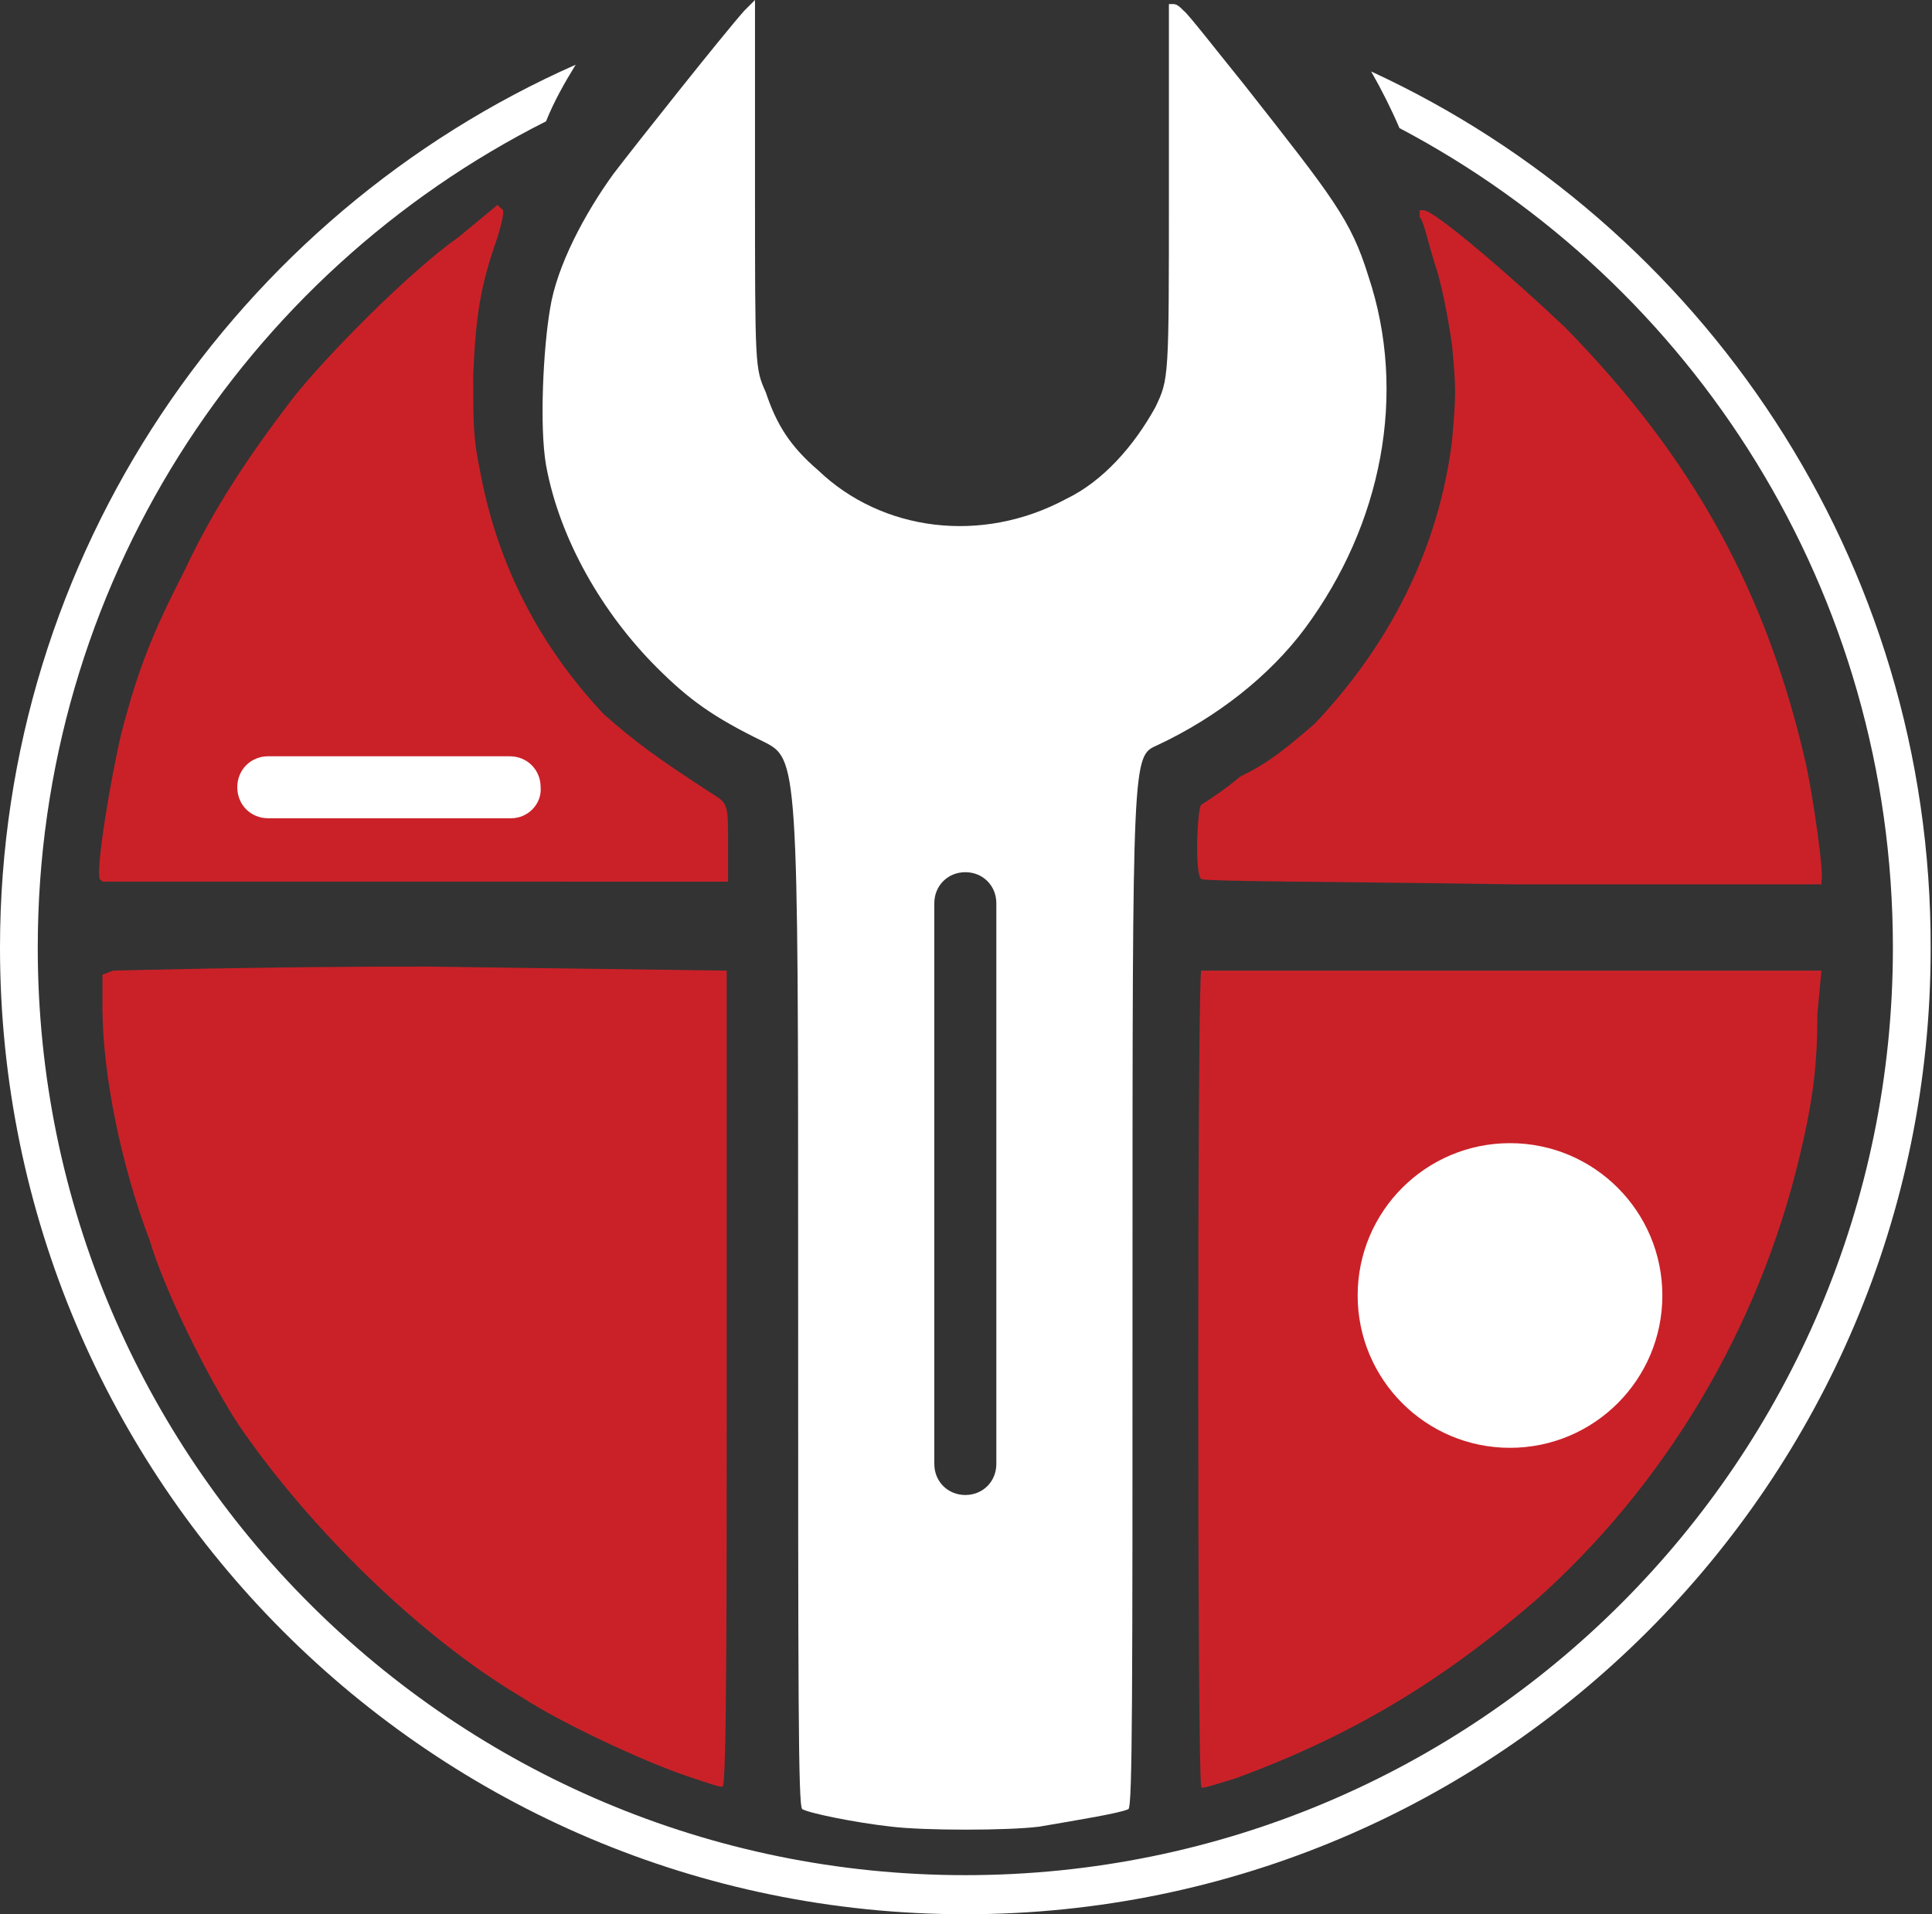
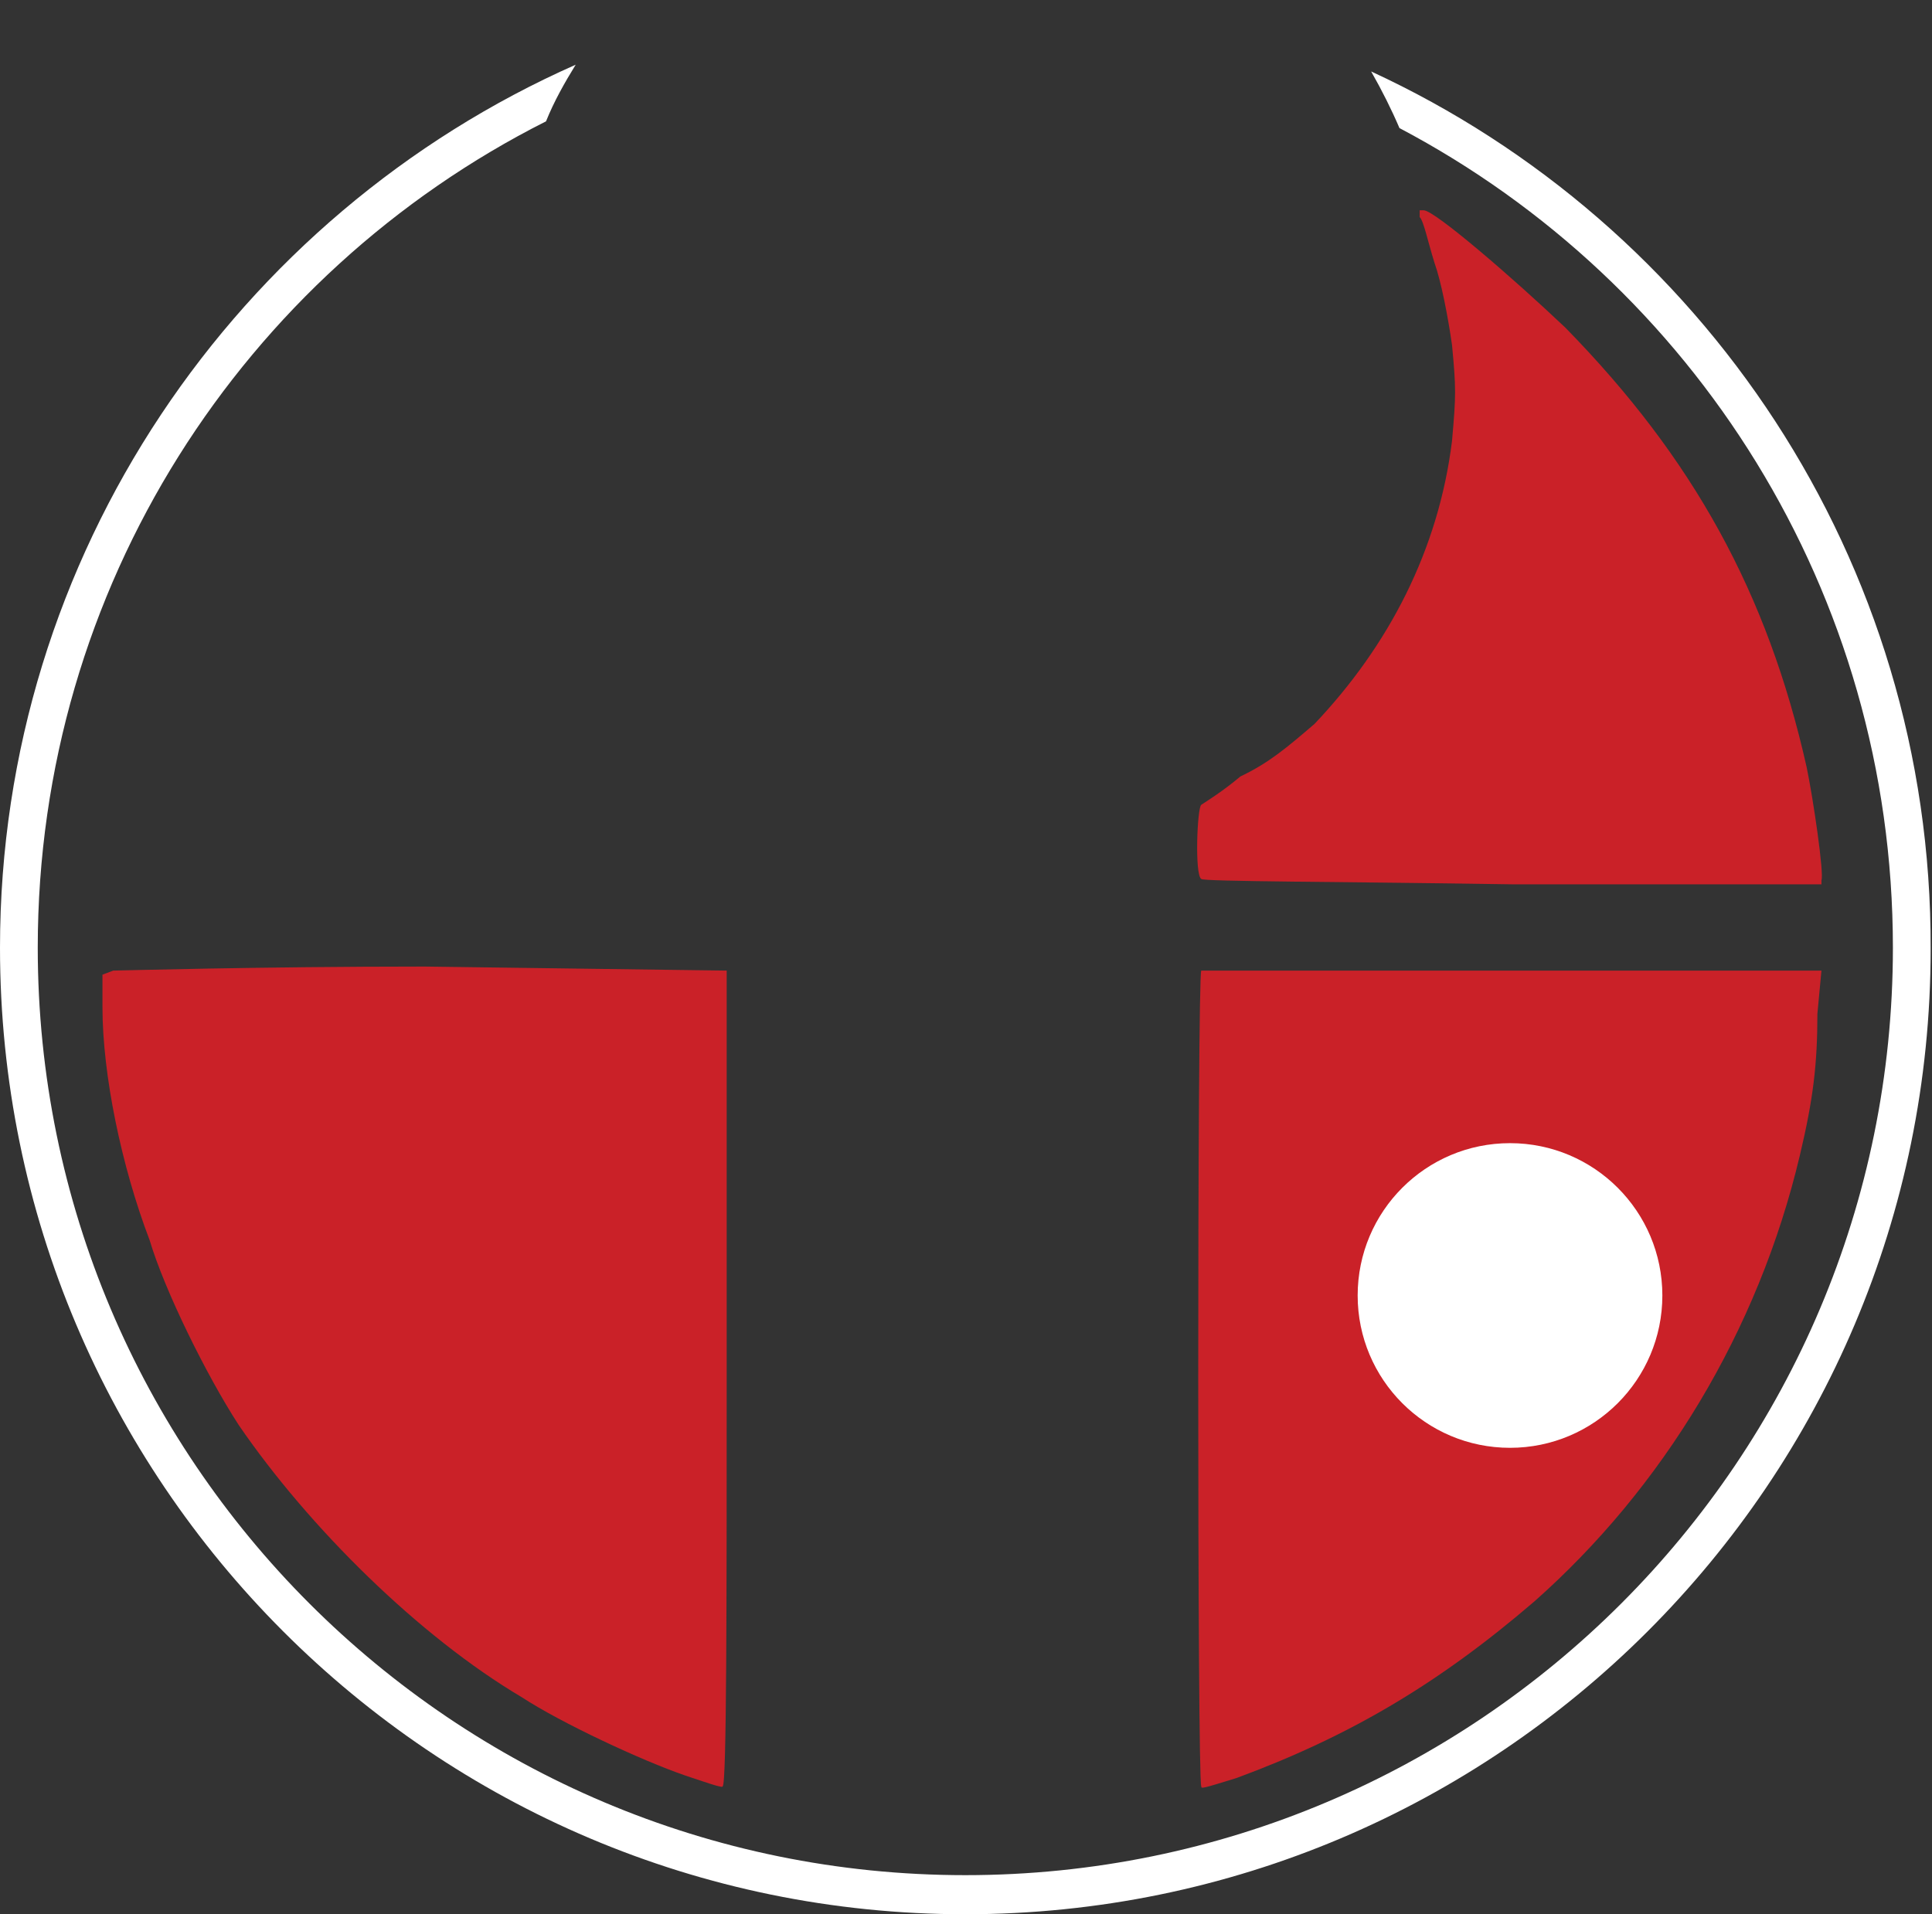
<svg xmlns="http://www.w3.org/2000/svg" version="1.1" id="Layer_1" x="0px" y="0px" viewBox="0 0 143.3 142" style="enable-background:new 0 0 143.3 142;" xml:space="preserve">
  <rect x="0" y="0" width="143.3" height="142" fill="#333333" stroke="none" />
  <style type="text/css">
	.st0{fill:#CA2128;}
	.st1{fill:#FFFFFF;}
</style>
  <path class="st0" d="M50.8,131.7c-3.2-1.1-9.2-3.9-12.1-5.8c-7.6-4.5-15.8-12.6-21-20.2c-2.4-3.7-5.5-10-6.6-13.7  C9,86.5,7.6,79.7,7.6,74.7v-2.4L8.4,72c0.3,0,10.8-0.3,23.1-0.3L53.9,72v30c0,16.8,0,30.5-0.3,30.5  C53.7,132.7,52.3,132.2,50.8,131.7z" />
  <path class="st0" d="M89.1,132.5c-0.3-0.3-0.3-60.2,0-60.5c0.3,0,10.5,0,23.1,0h22.9l-0.3,3.2c0,3.7-0.3,6.3-1.3,10.5  c-3.1,13.1-10.2,24.7-19.7,33.1c-7.1,6.1-13.7,10-22.1,13.1C89.1,132.7,89.1,132.7,89.1,132.5z" />
-   <path class="st0" d="M7.4,65.2C7.1,64.4,8.2,57.8,9,54.4c1.3-5,2.4-7.6,4.7-12.1c2.1-4.5,4.7-8.4,7.9-12.6  c2.4-3.1,8.7-9.5,12.4-12.1l2.9-2.4l0.3,0.3c0.3,0,0,1.1-0.3,2.1c-1.3,3.7-1.6,5.8-1.8,10.2c0,3.7,0,4.7,0.5,7.1  c1.3,7.1,4.5,13.1,9.2,18.1c2.4,2.1,3.9,3.2,7.9,5.8c1.3,0.8,1.3,0.8,1.3,3.7v2.9H30.8H7.6L7.4,65.2z" />
  <path class="st0" d="M89.1,65.2c-0.5-0.3-0.3-5.3,0-5.5s1.6-1,2.9-2.1c2.1-1,3.4-2.1,5.5-3.9c5.5-5.8,9.2-12.9,10.2-21  c0.3-3.4,0.3-3.9,0-7.1c-0.3-2.1-0.8-4.7-1.3-6.1c-0.5-1.6-0.8-3.1-1.1-3.4v-0.5h0.3c0.8,0,6.6,5,10.5,8.7  c9.5,9.7,15,19.7,17.9,32.6c0.5,2.4,1.3,7.9,1.1,8.4v0.3h-22.9C99.7,65.4,89.1,65.4,89.1,65.2z" />
  <path class="st1" d="M101.7,5.3c0.8,1.4,1.5,2.8,2.1,4.2c21.8,11.5,36.6,34.4,36.6,60.8c0,38-30.8,68.8-68.8,68.8  c-38,0-68.8-30.8-68.8-68.8c0-26.8,15.3-50,37.7-61.3c0.6-1.5,1.4-2.9,2.2-4.2C17.6,15.9,0,41.1,0,70.3C0,109.9,32.1,142,71.6,142  s71.6-32.1,71.6-71.6C143.3,41.5,126.2,16.6,101.7,5.3z" />
  <circle class="st1" cx="112" cy="96.1" r="11.3" />
-   <path class="st1" d="M37.9,60.7H19.9c-1.3,0-2.3-1-2.3-2.3l0,0c0-1.3,1-2.3,2.3-2.3h17.9c1.3,0,2.3,1,2.3,2.3l0,0  C40.2,59.6,39.2,60.7,37.9,60.7z" />
-   <path class="st1" d="M101.5,20.5c-1.3-4.2-2.6-5.8-9.2-14.2c-2.1-2.6-4.2-5.3-4.5-5.5c-0.3-0.3-0.5-0.5-0.8-0.5h-0.3v13.9  c0,13.9,0,13.9-1,16c-1.6,2.9-3.9,5.5-6.6,6.8c-6.3,3.4-13.7,2.4-18.4-2.1c-2.1-1.8-3.1-3.4-3.9-5.8C56,27.3,56,27.3,56,13.7V0  l-0.8,0.8c-1.6,1.8-8.1,10-9.7,12.1c-2.1,2.9-4.2,6.8-4.7,10c-0.5,2.9-0.8,8.7-0.3,11.6c1,5.5,4.2,11,8.2,15  c2.4,2.4,4.2,3.7,7.9,5.5c2.6,1.3,2.6,1.3,2.6,40c0,30.8,0,38.9,0.3,39.2c0.5,0.3,3.9,1,6.6,1.3c2.4,0.3,8.7,0.3,11,0  c2.9-0.5,6-1,6.6-1.3c0.3-0.3,0.3-8.4,0.3-39.2c0-38.9,0-38.9,1.8-39.7c4.5-2.1,8.4-5.2,11-8.7C102.5,38.9,104.4,29.2,101.5,20.5z   M73.9,108.6c0,1.3-1,2.3-2.3,2.3c-1.3,0-2.3-1-2.3-2.3V67c0-1.3,1-2.3,2.3-2.3c1.3,0,2.3,1,2.3,2.3V108.6z" />
</svg>